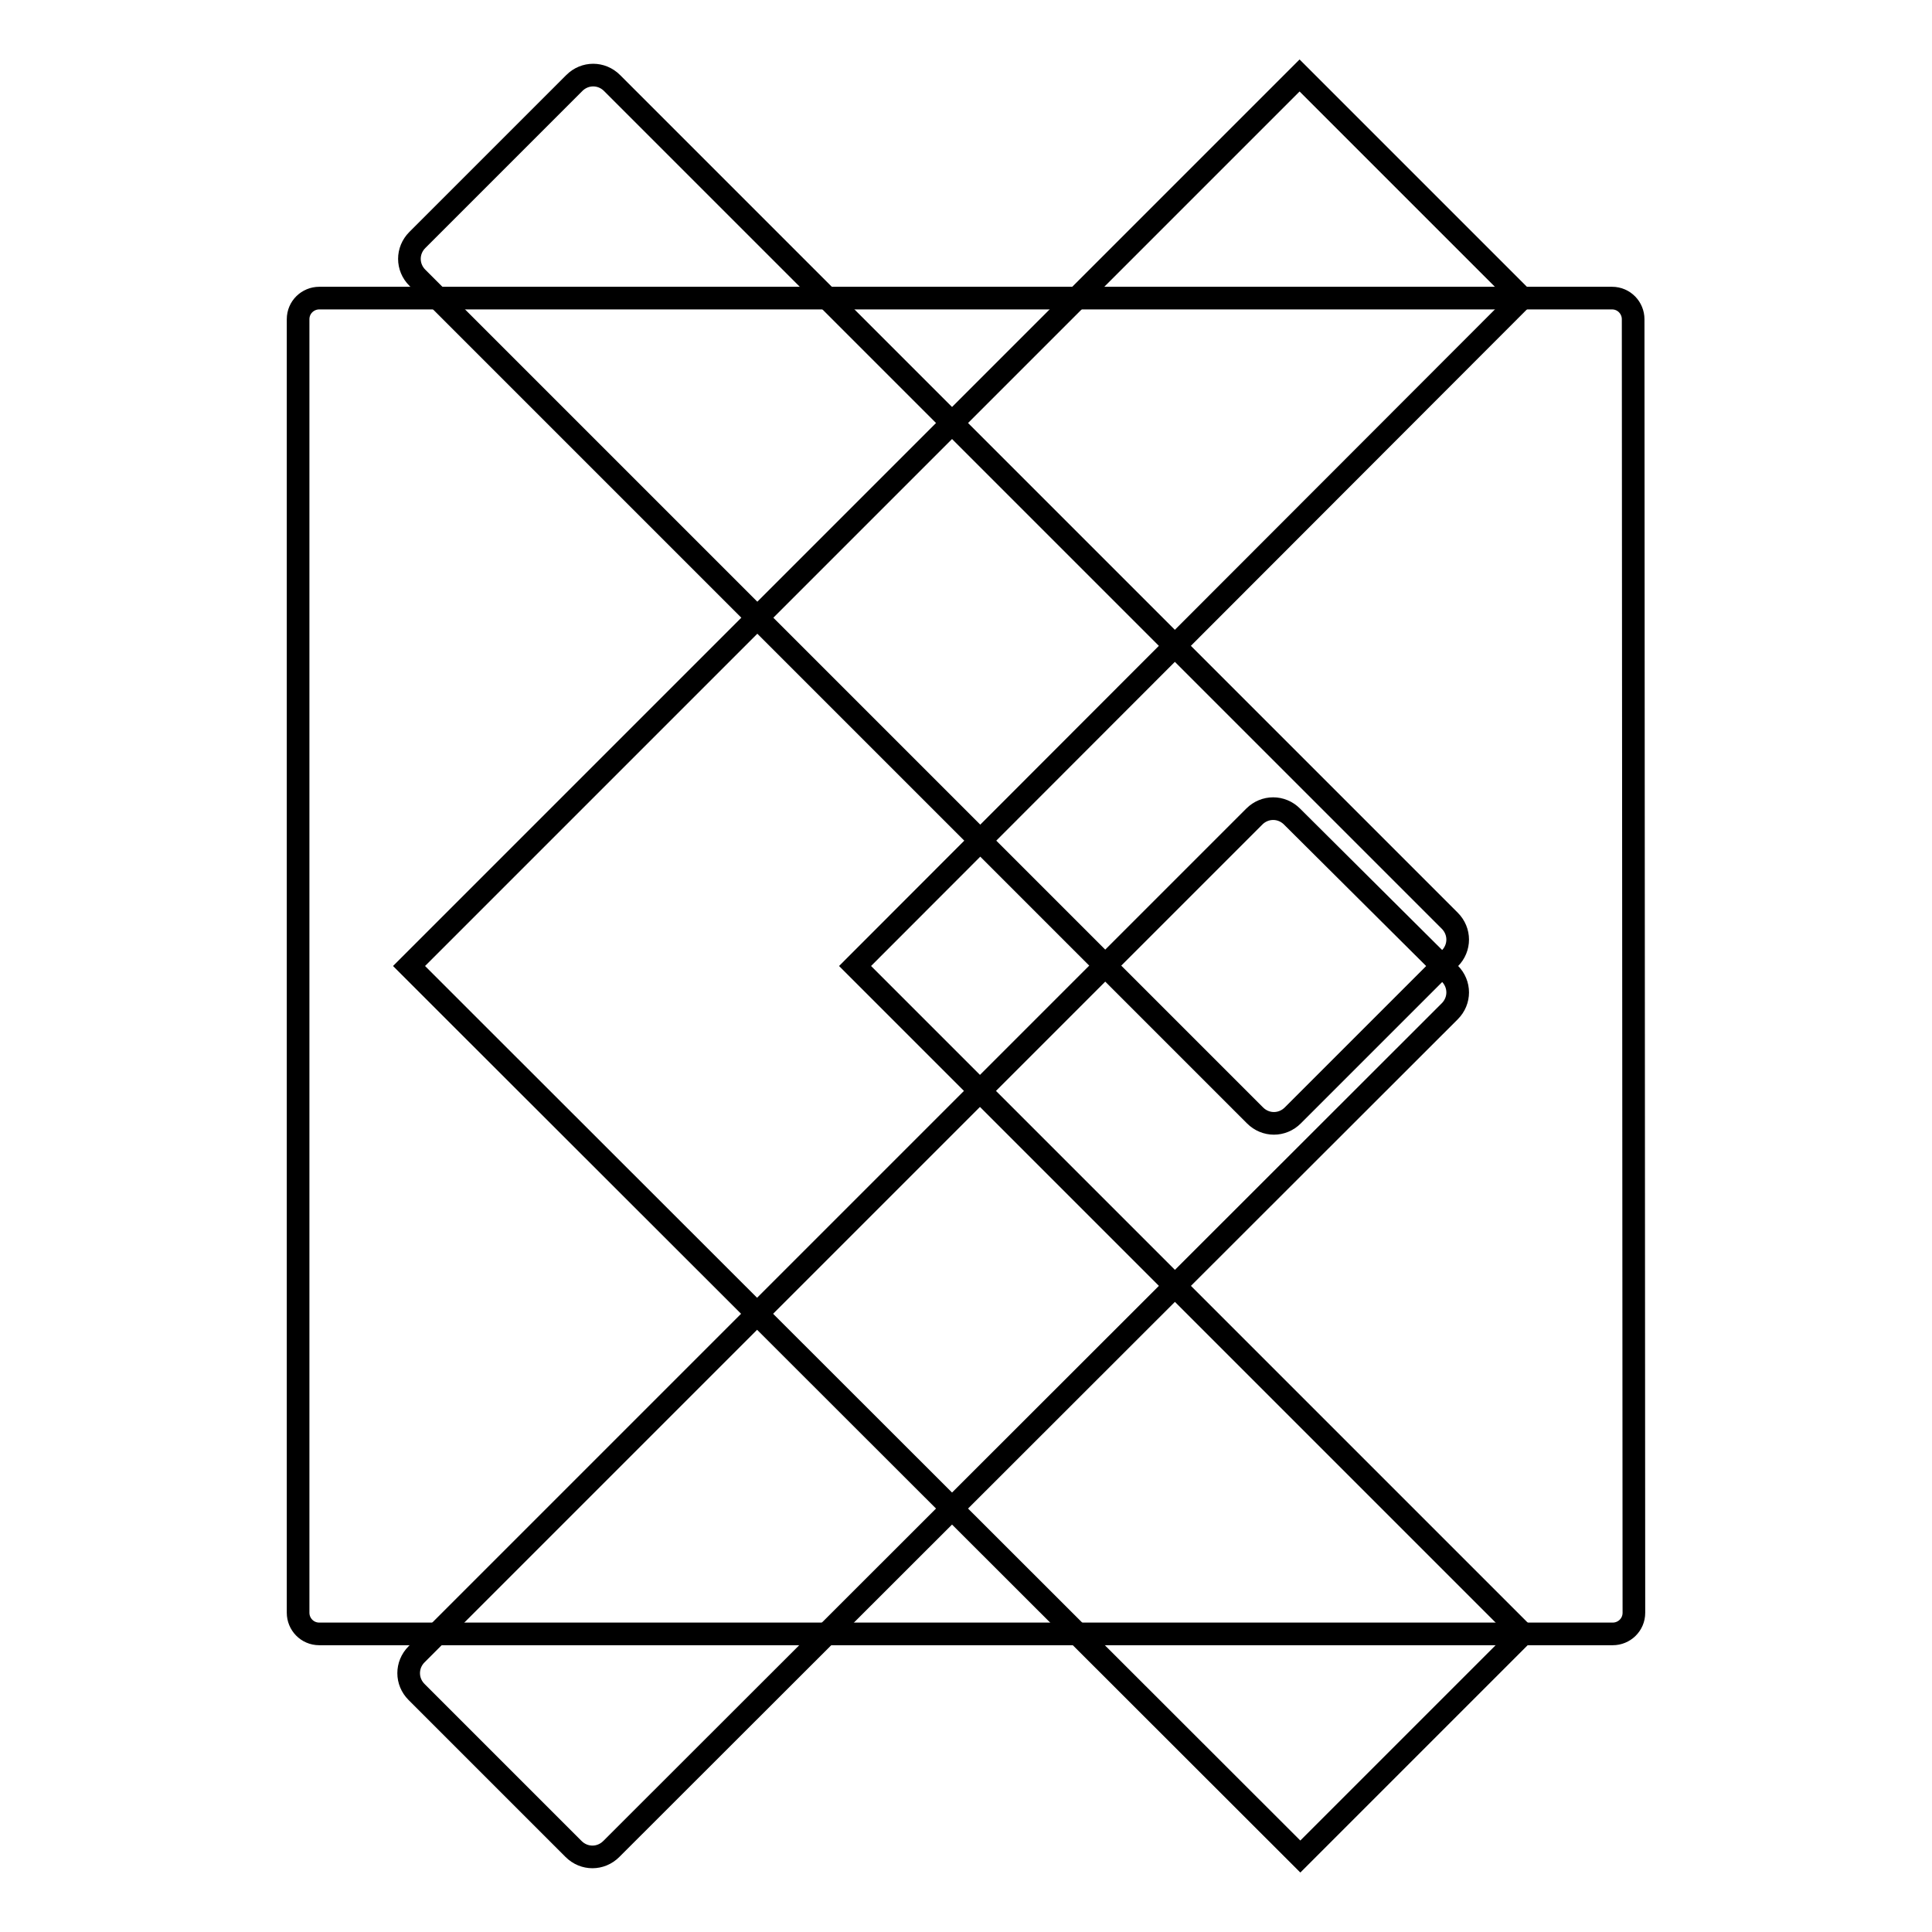
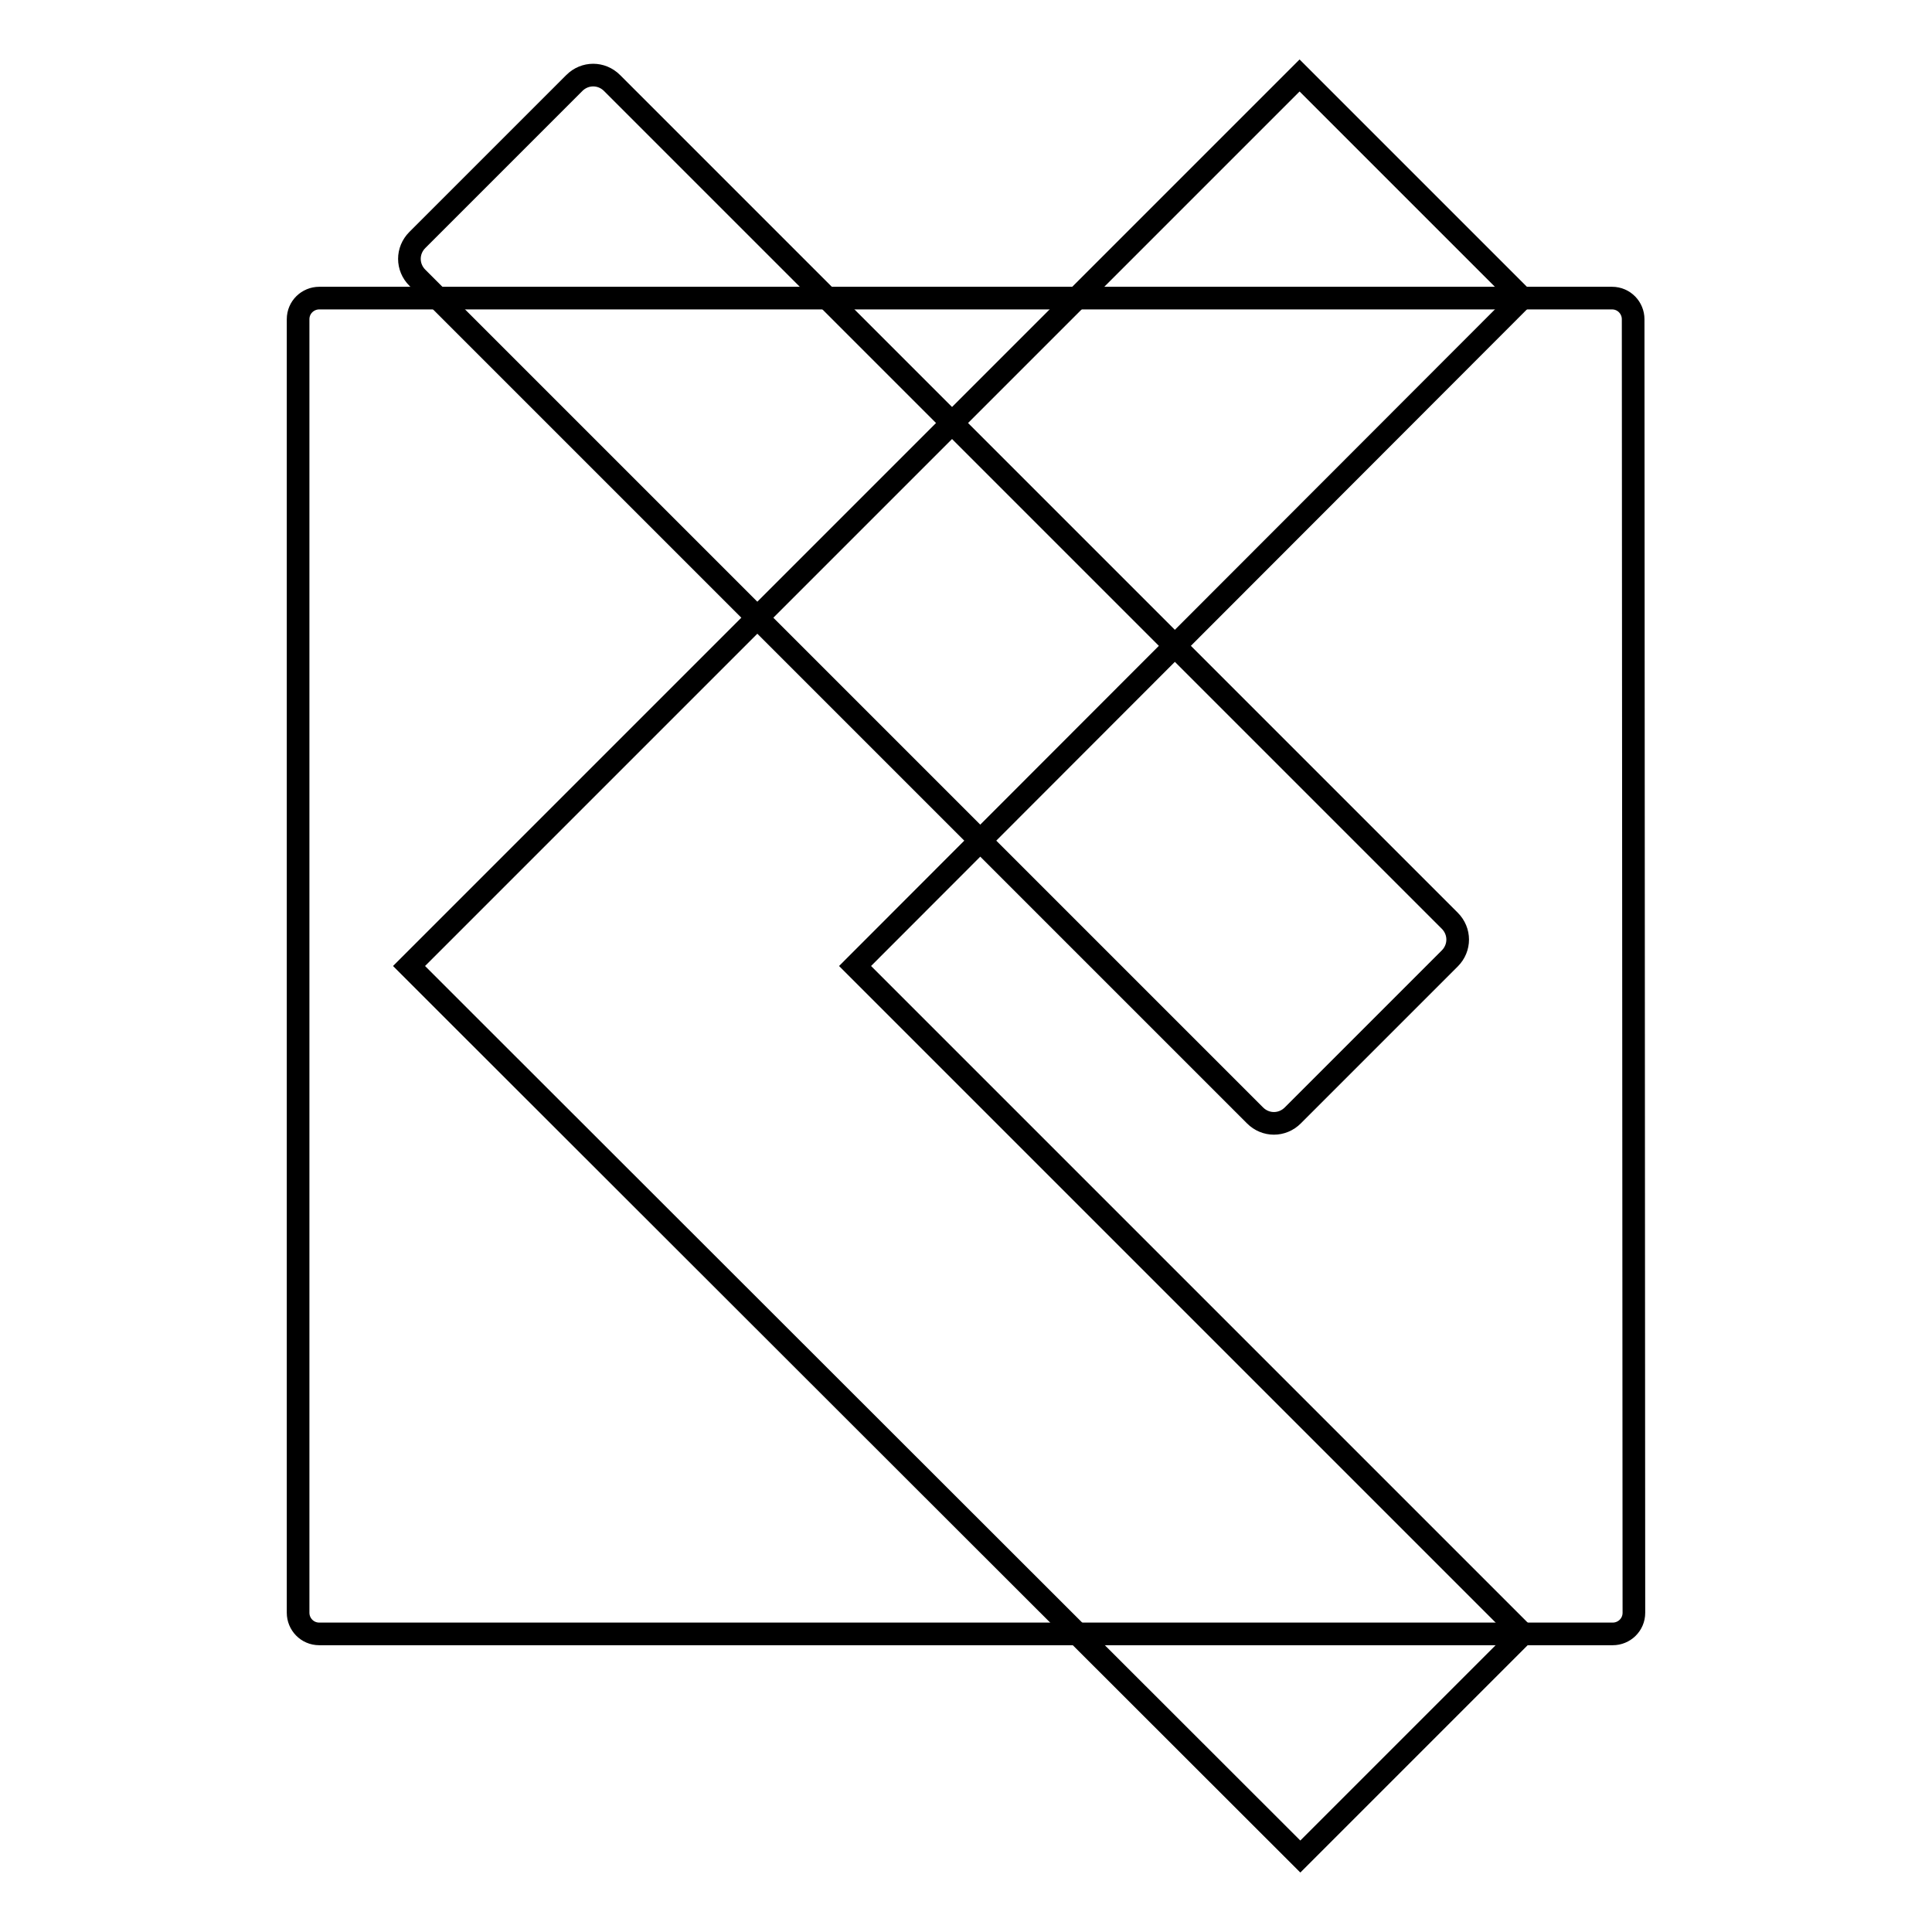
<svg xmlns="http://www.w3.org/2000/svg" version="1.1" x="0px" y="0px" viewBox="0 0 256 256" enable-background="new 0 0 256 256" xml:space="preserve">
  <g>
    <g>
-       <path stroke-width="3" fill-opacity="0" stroke="#000000" d="M192.1,129c1.4,1.4,1.4,3.6,0,5L81,245c-1.4,1.4-3.6,1.4-5,0l-20.8-20.8c-1.4-1.4-1.4-3.6,0-5l111-111c1.4-1.4,3.6-1.4,5,0L192.1,129z" />
      <path stroke-width="3" fill-opacity="0" stroke="#000000" d="M76.1,11c1.4-1.4,3.6-1.4,5,0l111,111c1.4,1.4,1.4,3.6,0,5l-20.8,20.8c-1.4,1.4-3.6,1.4-5,0L55.3,36.8c-1.4-1.4-1.4-3.6,0-5L76.1,11z" />
      <path stroke-width="3" fill-opacity="0" stroke="#000000" d="M113.3,128l88.5,88.5L172.3,246L61.6,135.4l-7.4-7.4l118-118l29.5,29.5L113.3,128z" />
      <path stroke-width="3" fill-opacity="0" stroke="#000000" d="M216.5,213.7c0,1.6-1.3,2.8-2.8,2.8H42.3c-1.6,0-2.8-1.3-2.8-2.8V42.3c0-1.6,1.3-2.8,2.8-2.8h171.3c1.6,0,2.8,1.3,2.8,2.8L216.5,213.7L216.5,213.7z" />
    </g>
  </g>
</svg>